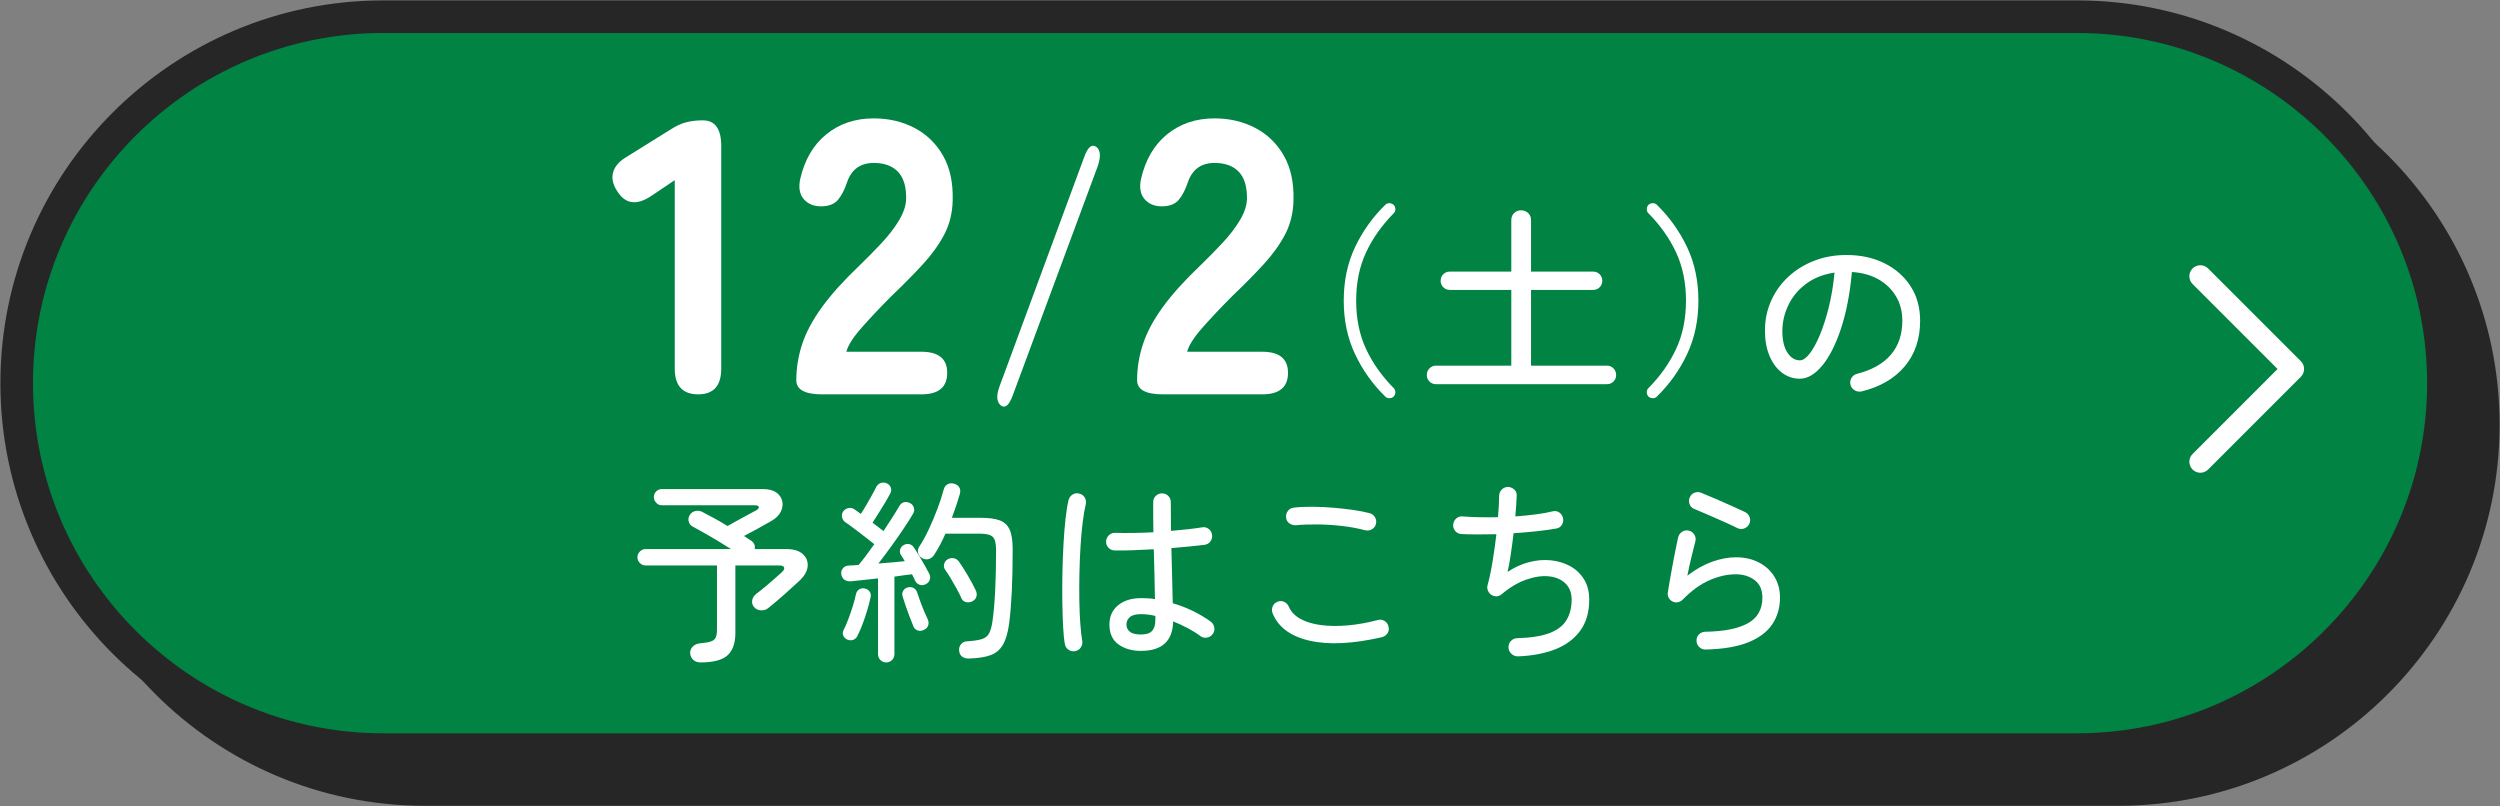
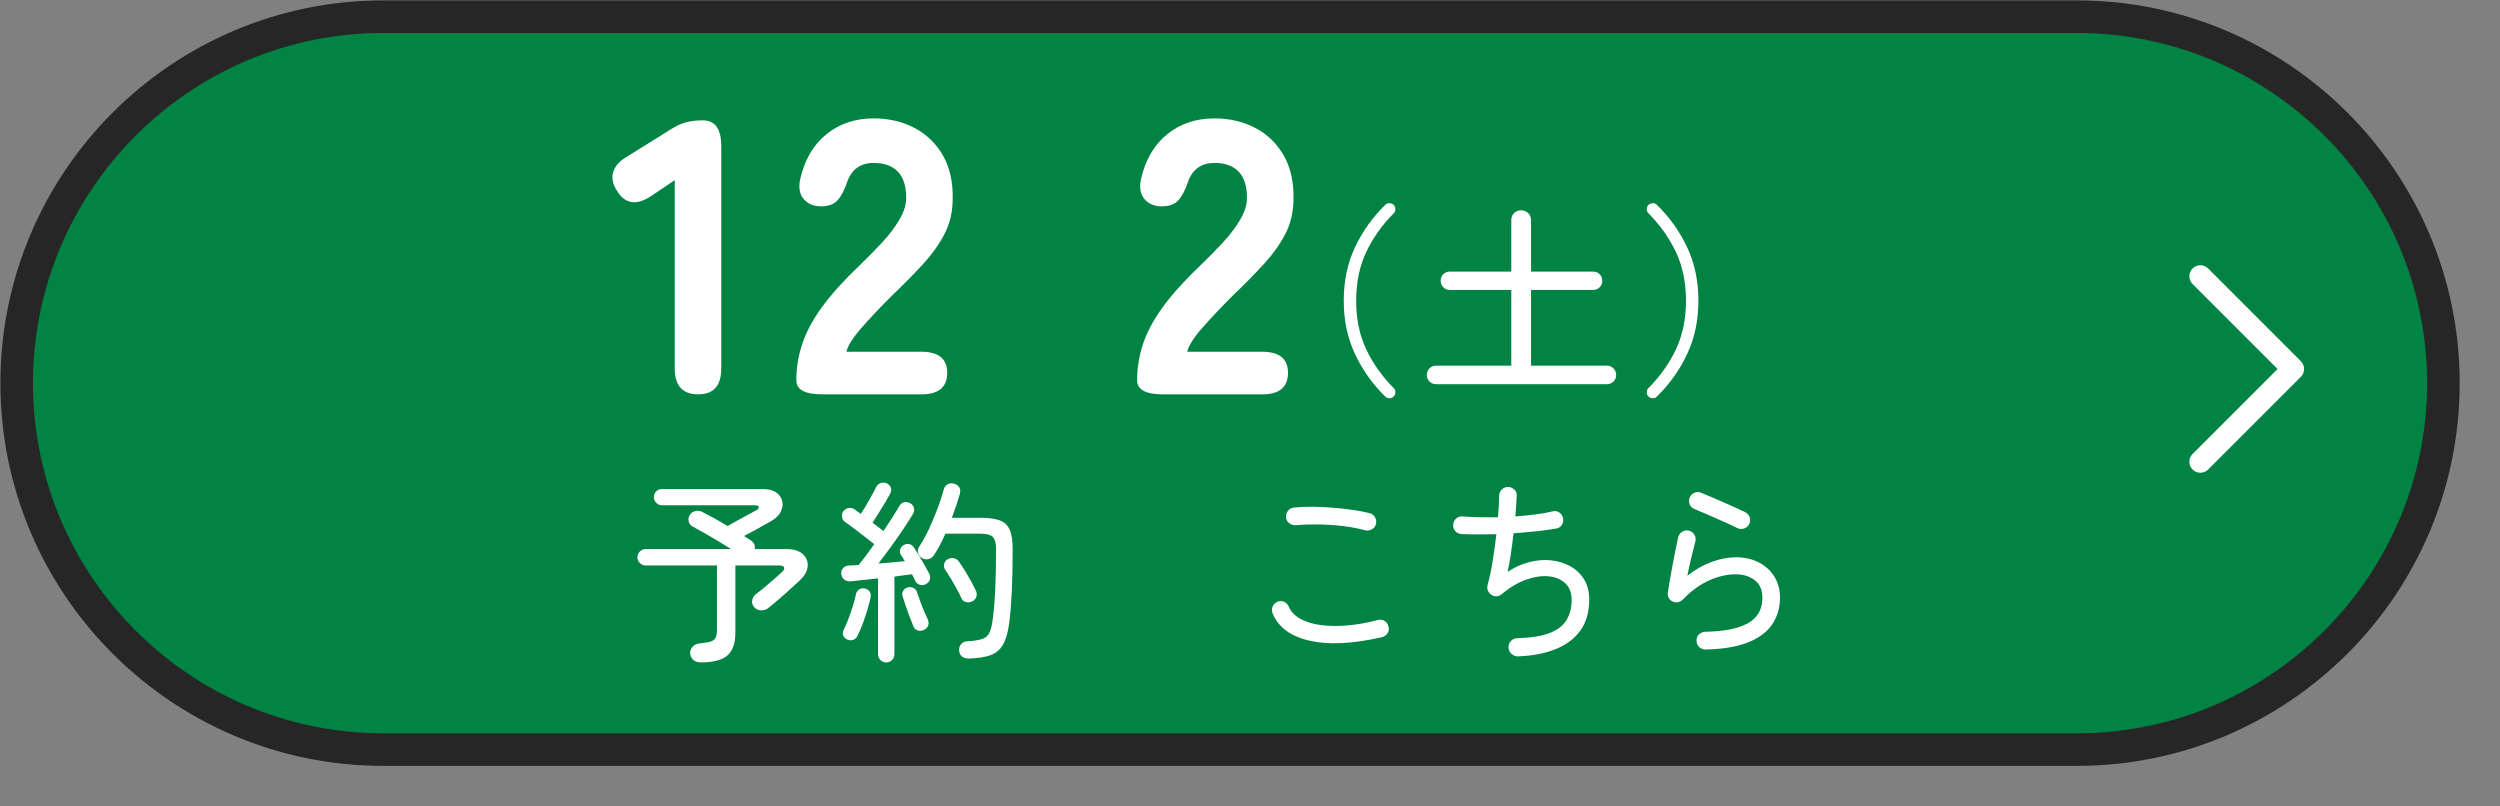
<svg xmlns="http://www.w3.org/2000/svg" version="1.1" id="レイヤー_1" x="0px" y="0px" viewBox="0 0 307 99" style="enable-background:new 0 0 307 99;" xml:space="preserve">
  <rect x="0" y="0" width="307" height="99" fill="#808080" stroke="none" />
  <g>
    <g>
-       <path style="fill:#262626;" d="M305.151,52.151c0,24.75-20.25,45-45,45h-208c-24.75,0-45-20.25-45-45l0,0c0-24.75,20.25-45,45-45h208    C284.901,7.151,305.151,27.401,305.151,52.151L305.151,52.151z" />
-       <path style="fill:#262626;" d="M260.151,98.951h-208c-25.806,0-46.8-20.994-46.8-46.8s20.994-46.8,46.8-46.8h208    c25.806,0,46.8,20.994,46.8,46.8S285.957,98.951,260.151,98.951z M52.151,8.951c-23.82,0-43.2,19.38-43.2,43.2    s19.38,43.2,43.2,43.2h208c23.82,0,43.2-19.38,43.2-43.2s-19.38-43.2-43.2-43.2H52.151z" />
-     </g>
+       </g>
    <g>
      <path style="fill:#008343;" d="M300.049,47.049c0,24.75-20.25,45-45,45h-208c-24.75,0-45-20.25-45-45l0,0c0-24.75,20.25-45,45-45h208    C279.799,2.049,300.049,22.299,300.049,47.049L300.049,47.049z" />
      <path style="fill:#262626;" d="M255.049,94.049h-208c-25.916,0-47-21.084-47-47s21.084-47,47-47h208c25.916,0,47,21.084,47,47    S280.965,94.049,255.049,94.049z M47.049,4.049c-23.71,0-43,19.29-43,43s19.29,43,43,43h208c23.71,0,43-19.29,43-43    s-19.29-43-43-43H47.049z" />
    </g>
    <path style="fill:#FFFFFF;" d="M270.202,58.054c-0.346,0-0.691-0.132-0.954-0.396c-0.527-0.527-0.527-1.382-0.001-1.909l10.436-10.436   l-10.436-10.435c-0.526-0.527-0.526-1.382,0-1.909c0.527-0.527,1.383-0.527,1.91,0l11.39,11.39c0.526,0.527,0.526,1.382,0,1.909   l-11.39,11.39C270.894,57.923,270.548,58.054,270.202,58.054z" />
    <g>
      <path style="fill:#FFFFFF;" d="M85.739,48.426c-1.92,0-2.88-1.056-2.88-3.168V22.122l-2.928,1.968c-1.792,1.184-3.185,0.96-4.176-0.672    c-0.513-0.8-0.665-1.56-0.456-2.28c0.208-0.72,0.744-1.335,1.608-1.848l5.472-3.408c0.64-0.416,1.264-0.704,1.872-0.864    c0.607-0.16,1.296-0.24,2.063-0.24c1.504,0,2.256,1.056,2.256,3.168v27.312C88.571,47.37,87.628,48.426,85.739,48.426z" />
      <path style="fill:#FFFFFF;" d="M100.955,48.426c-2.112,0-3.168-0.576-3.168-1.728c0-1.504,0.24-2.983,0.72-4.44    c0.48-1.456,1.288-2.968,2.424-4.536c1.136-1.567,2.68-3.28,4.632-5.136c0.96-0.928,1.872-1.855,2.736-2.784    c0.864-0.928,1.567-1.848,2.112-2.76c0.544-0.912,0.831-1.768,0.864-2.568c0.031-1.503-0.297-2.624-0.984-3.36    c-0.688-0.736-1.688-1.104-3-1.104c-1.632,0-2.721,0.785-3.264,2.352c-0.32,0.96-0.705,1.696-1.152,2.208    c-0.448,0.512-1.137,0.768-2.064,0.768c-0.896,0-1.601-0.295-2.111-0.888c-0.513-0.592-0.656-1.416-0.433-2.472    c0.544-2.368,1.616-4.2,3.217-5.496c1.6-1.296,3.535-1.944,5.808-1.944c1.855,0,3.528,0.393,5.016,1.176    c1.488,0.784,2.656,1.92,3.504,3.408c0.848,1.488,1.24,3.32,1.177,5.496c-0.032,1.536-0.377,2.928-1.032,4.176    c-0.656,1.248-1.536,2.472-2.641,3.672c-1.104,1.2-2.376,2.488-3.815,3.864c-1.376,1.376-2.601,2.672-3.672,3.888    c-1.072,1.216-1.704,2.208-1.896,2.976h9.216c2.112,0,3.168,0.864,3.168,2.592c0,1.76-1.056,2.64-3.168,2.64H100.955z" />
-       <path style="fill:#FFFFFF;" d="M124.367,48.55c-0.44,1.214-0.931,1.628-1.471,1.242c-0.52-0.442-0.569-1.229-0.149-2.36l10.41-28.193    c0.439-1.187,0.93-1.587,1.47-1.201c0.52,0.387,0.58,1.173,0.18,2.36L124.367,48.55z" />
      <path style="fill:#FFFFFF;" d="M142.805,48.426c-2.112,0-3.168-0.576-3.168-1.728c0-1.504,0.24-2.983,0.72-4.44    c0.48-1.456,1.288-2.968,2.424-4.536c1.136-1.567,2.68-3.28,4.632-5.136c0.96-0.928,1.872-1.855,2.736-2.784    c0.864-0.928,1.567-1.848,2.112-2.76c0.544-0.912,0.831-1.768,0.864-2.568c0.031-1.503-0.297-2.624-0.984-3.36    c-0.688-0.736-1.688-1.104-3-1.104c-1.632,0-2.721,0.785-3.264,2.352c-0.32,0.96-0.705,1.696-1.152,2.208    c-0.448,0.512-1.137,0.768-2.064,0.768c-0.896,0-1.601-0.295-2.111-0.888c-0.513-0.592-0.656-1.416-0.433-2.472    c0.544-2.368,1.616-4.2,3.217-5.496c1.6-1.296,3.535-1.944,5.808-1.944c1.855,0,3.528,0.393,5.016,1.176    c1.488,0.784,2.656,1.92,3.504,3.408c0.848,1.488,1.24,3.32,1.177,5.496c-0.032,1.536-0.377,2.928-1.032,4.176    c-0.656,1.248-1.536,2.472-2.641,3.672c-1.104,1.2-2.376,2.488-3.815,3.864c-1.376,1.376-2.601,2.672-3.672,3.888    c-1.072,1.216-1.704,2.208-1.896,2.976h9.216c2.112,0,3.168,0.864,3.168,2.592c0,1.76-1.056,2.64-3.168,2.64H142.805z" />
      <path style="fill:#FFFFFF;" d="M171.137,48.701c-0.149,0.133-0.329,0.2-0.537,0.2c-0.209,0-0.379-0.075-0.513-0.225    c-1.533-1.5-2.763-3.229-3.688-5.188c-0.925-1.958-1.388-4.146-1.388-6.562c0-2.433,0.463-4.625,1.388-6.575    c0.925-1.95,2.154-3.675,3.688-5.175c0.134-0.15,0.304-0.225,0.513-0.225c0.208,0,0.388,0.067,0.537,0.2    c0.134,0.133,0.204,0.304,0.213,0.512c0.008,0.209-0.055,0.379-0.188,0.513c-1.467,1.483-2.604,3.092-3.412,4.825    c-0.809,1.733-1.213,3.708-1.213,5.925c0,2.217,0.404,4.192,1.213,5.925c0.808,1.734,1.945,3.342,3.412,4.825    c0.133,0.133,0.195,0.304,0.188,0.513C171.341,48.397,171.271,48.568,171.137,48.701z" />
      <path style="fill:#FFFFFF;" d="M176.337,47.176c-0.316,0-0.583-0.108-0.8-0.325s-0.325-0.483-0.325-0.8c0-0.316,0.108-0.587,0.325-0.812    s0.483-0.337,0.8-0.337h9.25v-9.3h-7.55c-0.316,0-0.584-0.108-0.8-0.325c-0.217-0.216-0.325-0.483-0.325-0.8    c0-0.316,0.108-0.583,0.325-0.8c0.216-0.216,0.483-0.325,0.8-0.325h7.55v-6.3c0-0.366,0.116-0.663,0.351-0.888    c0.232-0.225,0.516-0.337,0.85-0.337c0.333,0,0.621,0.113,0.862,0.337c0.241,0.225,0.362,0.521,0.362,0.888v6.3h7.625    c0.316,0,0.584,0.109,0.801,0.325c0.216,0.217,0.324,0.483,0.324,0.8c0,0.317-0.108,0.584-0.324,0.8    c-0.217,0.217-0.484,0.325-0.801,0.325h-7.625v9.3h9.325c0.316,0,0.583,0.112,0.8,0.337s0.325,0.496,0.325,0.812    c0,0.317-0.108,0.583-0.325,0.8s-0.483,0.325-0.8,0.325H176.337z" />
      <path style="fill:#FFFFFF;" d="M202.438,48.701c-0.134-0.133-0.205-0.304-0.213-0.512c-0.009-0.209,0.054-0.379,0.188-0.513    c1.467-1.483,2.604-3.091,3.412-4.825c0.809-1.733,1.213-3.708,1.213-5.925c0-2.216-0.404-4.191-1.213-5.925    s-1.945-3.342-3.412-4.825c-0.134-0.133-0.196-0.304-0.188-0.513c0.008-0.208,0.079-0.379,0.213-0.512    c0.149-0.133,0.328-0.2,0.537-0.2c0.208,0,0.379,0.075,0.513,0.225c1.533,1.5,2.763,3.225,3.688,5.175    c0.925,1.95,1.388,4.142,1.388,6.575c0,2.417-0.463,4.604-1.388,6.562c-0.925,1.958-2.154,3.688-3.688,5.188    c-0.134,0.15-0.305,0.225-0.513,0.225C202.766,48.901,202.587,48.834,202.438,48.701z" />
-       <path style="fill:#FFFFFF;" d="M228.615,48.066c-0.305,0.064-0.588,0.02-0.853-0.132c-0.264-0.152-0.436-0.372-0.516-0.66    c-0.08-0.304-0.044-0.588,0.108-0.852c0.151-0.264,0.38-0.436,0.684-0.516c1.824-0.464,3.208-1.244,4.152-2.34    c0.943-1.096,1.416-2.492,1.416-4.188c0-1.12-0.257-2.112-0.769-2.976c-0.512-0.864-1.228-1.56-2.147-2.088    c-0.921-0.528-2.013-0.832-3.276-0.912c-0.24,2.656-0.684,4.964-1.332,6.924c-0.647,1.96-1.416,3.48-2.304,4.56    c-0.889,1.08-1.812,1.62-2.772,1.62c-0.8,0-1.523-0.244-2.172-0.732c-0.647-0.488-1.16-1.176-1.536-2.064    c-0.376-0.888-0.563-1.924-0.563-3.108c0-1.312,0.252-2.532,0.756-3.66s1.208-2.112,2.112-2.952    c0.903-0.84,1.964-1.496,3.18-1.968s2.536-0.708,3.96-0.708c1.744,0,3.296,0.336,4.656,1.008c1.359,0.672,2.432,1.612,3.216,2.82    c0.783,1.208,1.176,2.62,1.176,4.236c0,2.24-0.628,4.108-1.884,5.604C232.65,46.478,230.887,47.506,228.615,48.066z     M221.031,44.25c0.368,0,0.764-0.272,1.188-0.816c0.424-0.543,0.841-1.3,1.248-2.268c0.408-0.968,0.776-2.108,1.104-3.42    c0.327-1.312,0.563-2.736,0.708-4.272c-1.376,0.208-2.54,0.668-3.492,1.38s-1.672,1.572-2.16,2.58    c-0.488,1.008-0.74,2.064-0.756,3.168c0,1.168,0.208,2.068,0.624,2.7C219.911,43.934,220.423,44.25,221.031,44.25z" />
      <path style="fill:#FFFFFF;" d="M86.028,81.346c-0.352,0-0.644-0.1-0.876-0.3c-0.231-0.201-0.363-0.46-0.396-0.78    c-0.032-0.32,0.067-0.604,0.3-0.852c0.231-0.248,0.548-0.388,0.948-0.42c0.576-0.048,1.012-0.124,1.308-0.228    c0.296-0.104,0.492-0.272,0.588-0.504c0.097-0.232,0.145-0.564,0.145-0.996v-7.824h-8.76c-0.272,0-0.509-0.1-0.708-0.3    c-0.2-0.2-0.301-0.436-0.301-0.708c0-0.272,0.101-0.508,0.301-0.708c0.199-0.2,0.436-0.3,0.708-0.3h10.487    c-0.496-0.32-1.031-0.652-1.607-0.996c-0.576-0.344-1.133-0.668-1.668-0.972c-0.536-0.304-1.013-0.567-1.429-0.792    c-0.256-0.128-0.42-0.332-0.491-0.612c-0.072-0.28-0.036-0.54,0.107-0.78c0.16-0.271,0.388-0.444,0.685-0.516    c0.296-0.072,0.571-0.044,0.827,0.084c0.416,0.208,0.9,0.464,1.452,0.768c0.553,0.304,1.116,0.632,1.692,0.984    c0.304-0.176,0.684-0.388,1.14-0.636c0.456-0.248,0.904-0.492,1.345-0.732c0.439-0.24,0.779-0.424,1.02-0.552    c0.256-0.144,0.368-0.284,0.336-0.42c-0.032-0.136-0.192-0.204-0.479-0.204H81.253c-0.256,0-0.48-0.104-0.672-0.312    c-0.192-0.208-0.288-0.44-0.288-0.696c0-0.271,0.096-0.504,0.288-0.696c0.191-0.192,0.416-0.288,0.672-0.288h12.432    c0.704,0,1.252,0.14,1.645,0.42c0.392,0.28,0.636,0.636,0.731,1.068c0.096,0.432,0.032,0.868-0.191,1.308    c-0.225,0.44-0.616,0.82-1.177,1.14c-0.448,0.256-0.976,0.552-1.584,0.888s-1.191,0.648-1.752,0.936    c0.176,0.112,0.336,0.216,0.48,0.312c0.144,0.096,0.279,0.184,0.408,0.264c0.367,0.256,0.512,0.6,0.432,1.032h3.888    c0.896,0,1.568,0.204,2.017,0.612c0.447,0.408,0.647,0.908,0.6,1.5c-0.048,0.592-0.384,1.184-1.008,1.776    c-0.513,0.48-1.124,1.036-1.836,1.668c-0.712,0.632-1.38,1.196-2.004,1.692c-0.225,0.192-0.517,0.284-0.876,0.276    c-0.36-0.008-0.652-0.148-0.876-0.42c-0.208-0.272-0.276-0.56-0.204-0.864c0.072-0.304,0.235-0.552,0.492-0.744    c0.384-0.288,0.779-0.604,1.188-0.948c0.408-0.344,0.788-0.672,1.14-0.984c0.353-0.312,0.616-0.548,0.792-0.708    c0.256-0.224,0.356-0.42,0.301-0.588c-0.057-0.168-0.244-0.252-0.564-0.252h-5.424v8.28c0,1.248-0.32,2.164-0.96,2.748    C88.7,81.054,87.597,81.346,86.028,81.346z" />
      <path style="fill:#FFFFFF;" d="M108.829,81.346c-0.272,0-0.508-0.096-0.708-0.288s-0.3-0.44-0.3-0.744v-9.288    c-0.641,0.064-1.257,0.132-1.849,0.204c-0.592,0.072-1.096,0.125-1.512,0.156c-0.336,0.016-0.604-0.06-0.804-0.228    c-0.2-0.168-0.316-0.396-0.349-0.684c-0.032-0.272,0.04-0.508,0.217-0.708c0.176-0.2,0.423-0.308,0.743-0.324    c0.353,0,0.744-0.024,1.177-0.072c0.271-0.32,0.571-0.7,0.899-1.14c0.328-0.44,0.668-0.908,1.021-1.404    c-0.288-0.24-0.664-0.536-1.128-0.888c-0.465-0.352-0.921-0.7-1.368-1.044c-0.448-0.344-0.809-0.604-1.08-0.78    c-0.208-0.144-0.336-0.348-0.384-0.612c-0.049-0.264,0-0.5,0.144-0.708c0.176-0.224,0.396-0.36,0.66-0.408    s0.508,0.008,0.732,0.168c0.096,0.064,0.207,0.144,0.336,0.24c0.128,0.096,0.271,0.201,0.432,0.312    c0.208-0.304,0.432-0.664,0.672-1.08s0.472-0.824,0.696-1.224c0.224-0.4,0.399-0.736,0.527-1.008    c0.145-0.255,0.34-0.42,0.589-0.492c0.247-0.072,0.491-0.052,0.731,0.06c0.224,0.112,0.38,0.284,0.468,0.516    c0.088,0.232,0.068,0.468-0.06,0.708c-0.177,0.336-0.396,0.724-0.66,1.164c-0.264,0.44-0.532,0.876-0.804,1.308    c-0.272,0.432-0.513,0.808-0.72,1.128c0.255,0.192,0.504,0.38,0.743,0.564c0.24,0.184,0.44,0.34,0.601,0.468    c0.399-0.608,0.771-1.18,1.116-1.716c0.344-0.536,0.619-0.988,0.827-1.356c0.16-0.271,0.364-0.432,0.612-0.48    c0.248-0.048,0.5,0,0.756,0.144c0.224,0.128,0.368,0.32,0.433,0.576c0.063,0.256,0.023,0.496-0.12,0.72    c-0.32,0.544-0.721,1.172-1.2,1.884c-0.48,0.712-0.984,1.432-1.512,2.16c-0.528,0.728-1.041,1.412-1.536,2.052    c0.576-0.048,1.147-0.096,1.716-0.144c0.567-0.048,1.076-0.096,1.524-0.144c-0.097-0.16-0.185-0.308-0.265-0.444    c-0.08-0.136-0.16-0.26-0.24-0.372c-0.111-0.224-0.128-0.448-0.048-0.672s0.225-0.392,0.433-0.504    c0.239-0.128,0.476-0.16,0.708-0.096c0.231,0.064,0.42,0.216,0.563,0.456c0.176,0.256,0.38,0.58,0.612,0.972    c0.231,0.392,0.46,0.784,0.684,1.176c0.225,0.392,0.408,0.732,0.553,1.02c0.127,0.256,0.151,0.504,0.071,0.744    c-0.08,0.24-0.248,0.424-0.504,0.552c-0.256,0.128-0.508,0.148-0.756,0.06s-0.428-0.252-0.54-0.492    c-0.048-0.111-0.104-0.236-0.168-0.372c-0.064-0.136-0.136-0.276-0.216-0.42c-0.288,0.032-0.616,0.072-0.984,0.12    s-0.76,0.104-1.176,0.168v9.504c0,0.304-0.101,0.552-0.3,0.744C109.337,81.25,109.101,81.346,108.829,81.346z M104.101,78.562    c-0.224-0.08-0.396-0.228-0.516-0.444s-0.124-0.452-0.012-0.708c0.191-0.368,0.388-0.816,0.588-1.344    c0.199-0.528,0.388-1.071,0.563-1.632c0.176-0.56,0.304-1.048,0.385-1.464c0.063-0.272,0.199-0.472,0.407-0.6    c0.208-0.128,0.44-0.16,0.696-0.096c0.24,0.048,0.432,0.172,0.576,0.372c0.144,0.2,0.184,0.437,0.12,0.708    c-0.097,0.464-0.229,0.976-0.396,1.536s-0.352,1.112-0.552,1.656s-0.404,1.016-0.612,1.416c-0.096,0.272-0.26,0.464-0.492,0.576    C104.625,78.65,104.373,78.658,104.101,78.562z M113.365,77.386c-0.257,0.112-0.509,0.112-0.756,0    c-0.249-0.112-0.412-0.312-0.492-0.6c-0.129-0.304-0.276-0.676-0.444-1.116c-0.168-0.439-0.324-0.876-0.468-1.308    c-0.145-0.432-0.264-0.8-0.36-1.104c-0.08-0.272-0.056-0.512,0.072-0.72c0.128-0.208,0.319-0.344,0.576-0.408    c0.256-0.064,0.492-0.036,0.708,0.084c0.216,0.12,0.363,0.316,0.443,0.588c0.097,0.288,0.22,0.644,0.372,1.068    c0.152,0.424,0.316,0.84,0.492,1.248s0.328,0.748,0.456,1.02c0.096,0.288,0.088,0.544-0.023,0.768    C113.829,77.13,113.637,77.29,113.365,77.386z M119.005,80.866c-0.304,0.016-0.576-0.052-0.816-0.204    c-0.239-0.152-0.376-0.404-0.407-0.756c-0.032-0.304,0.044-0.568,0.228-0.792c0.184-0.224,0.42-0.344,0.708-0.36    c0.8-0.048,1.408-0.136,1.824-0.264s0.716-0.356,0.9-0.684c0.184-0.328,0.323-0.804,0.42-1.428    c0.159-1.088,0.275-2.392,0.348-3.912s0.108-3.168,0.108-4.944c0-0.816-0.141-1.352-0.421-1.608    c-0.279-0.256-0.819-0.384-1.619-0.384h-4.177c-0.208,0.48-0.432,0.944-0.672,1.392s-0.479,0.856-0.72,1.224    c-0.16,0.256-0.38,0.424-0.66,0.504s-0.556,0.04-0.828-0.12c-0.24-0.144-0.396-0.352-0.468-0.624s-0.036-0.52,0.108-0.744    c0.415-0.624,0.819-1.356,1.212-2.196c0.392-0.84,0.747-1.688,1.067-2.544s0.568-1.62,0.744-2.292    c0.08-0.32,0.244-0.544,0.492-0.672c0.248-0.128,0.523-0.144,0.828-0.048c0.271,0.08,0.472,0.228,0.6,0.444    c0.128,0.216,0.152,0.477,0.072,0.78c-0.128,0.448-0.276,0.924-0.444,1.428s-0.348,1.012-0.54,1.524h3.553    c0.976,0,1.747,0.104,2.315,0.312c0.568,0.208,0.976,0.588,1.225,1.14c0.247,0.552,0.371,1.356,0.371,2.412    c0,1.984-0.035,3.716-0.107,5.196c-0.072,1.48-0.18,2.78-0.324,3.9c-0.144,1.104-0.393,1.968-0.744,2.592s-0.86,1.06-1.523,1.308    C120.993,80.694,120.109,80.834,119.005,80.866z M119.413,73.834c-0.24,0.128-0.496,0.165-0.769,0.108    c-0.271-0.056-0.464-0.212-0.575-0.468c-0.16-0.368-0.36-0.768-0.601-1.2c-0.24-0.432-0.484-0.855-0.731-1.272    c-0.249-0.416-0.477-0.768-0.685-1.056c-0.144-0.224-0.18-0.46-0.107-0.708c0.071-0.248,0.22-0.436,0.443-0.564    c0.24-0.128,0.488-0.168,0.744-0.12s0.464,0.184,0.624,0.408c0.32,0.448,0.68,1.012,1.08,1.692    c0.399,0.68,0.728,1.292,0.984,1.836c0.128,0.256,0.155,0.512,0.084,0.768C119.833,73.514,119.669,73.706,119.413,73.834z" />
-       <path style="fill:#FFFFFF;" d="M132.037,79.954c-0.304,0.064-0.58,0.008-0.828-0.168c-0.248-0.176-0.396-0.408-0.444-0.696    c-0.096-0.528-0.168-1.244-0.216-2.148s-0.08-1.92-0.096-3.048c-0.017-1.128-0.012-2.3,0.012-3.516    c0.024-1.215,0.068-2.4,0.132-3.552c0.064-1.152,0.148-2.2,0.253-3.144c0.104-0.944,0.228-1.704,0.371-2.28    c0.08-0.288,0.244-0.512,0.492-0.672c0.248-0.16,0.517-0.2,0.805-0.12c0.304,0.064,0.531,0.224,0.684,0.48    c0.151,0.256,0.195,0.528,0.132,0.816c-0.144,0.608-0.272,1.364-0.384,2.268c-0.112,0.904-0.2,1.892-0.264,2.964    c-0.064,1.072-0.108,2.168-0.133,3.288c-0.023,1.12-0.027,2.208-0.012,3.264c0.016,1.056,0.056,2.021,0.12,2.892    c0.063,0.873,0.144,1.581,0.24,2.124c0.048,0.288-0.013,0.556-0.181,0.804C132.553,79.758,132.325,79.906,132.037,79.954z     M140.102,79.93c-1.089,0-2.005-0.264-2.748-0.792c-0.744-0.528-1.116-1.344-1.116-2.448c0-0.992,0.355-1.779,1.067-2.364    c0.712-0.584,1.652-0.876,2.82-0.876c0.288,0,0.572,0.008,0.853,0.024c0.279,0.016,0.563,0.048,0.852,0.096    c-0.016-0.848-0.036-1.804-0.06-2.868c-0.024-1.064-0.053-2.148-0.084-3.252c-0.896,0.048-1.765,0.088-2.604,0.12    s-1.572,0.04-2.196,0.024c-0.304,0-0.56-0.112-0.768-0.336s-0.304-0.48-0.288-0.768c0.016-0.304,0.132-0.56,0.348-0.768    c0.217-0.208,0.477-0.304,0.78-0.288c0.624,0.016,1.344,0.021,2.16,0.012c0.816-0.008,1.656-0.036,2.52-0.084    c-0.016-0.672-0.023-1.324-0.023-1.956c0-0.632,0-1.212,0-1.74c0-0.304,0.104-0.56,0.312-0.768    c0.208-0.208,0.464-0.312,0.769-0.312c0.304,0,0.56,0.104,0.768,0.312c0.208,0.208,0.312,0.464,0.312,0.768    c0,0.576,0.004,1.16,0.012,1.752c0.008,0.592,0.012,1.185,0.012,1.776c0.736-0.064,1.429-0.132,2.076-0.204    c0.648-0.072,1.22-0.148,1.716-0.228c0.288-0.064,0.556-0.008,0.805,0.168c0.247,0.176,0.396,0.416,0.443,0.72    c0.048,0.288-0.012,0.556-0.18,0.804c-0.168,0.249-0.404,0.396-0.708,0.444c-0.528,0.064-1.145,0.132-1.848,0.204    c-0.705,0.072-1.457,0.14-2.257,0.204c0.032,1.296,0.064,2.536,0.097,3.72c0.031,1.184,0.056,2.2,0.071,3.048    c0.88,0.256,1.725,0.584,2.532,0.984c0.808,0.4,1.516,0.824,2.124,1.272c0.24,0.176,0.388,0.412,0.444,0.708    c0.056,0.296-0.004,0.564-0.18,0.804c-0.177,0.256-0.417,0.408-0.721,0.456c-0.304,0.048-0.576-0.016-0.815-0.192    c-0.417-0.32-0.916-0.636-1.5-0.948c-0.585-0.312-1.196-0.596-1.836-0.852C144.013,78.722,142.693,79.93,140.102,79.93z     M140.102,77.914c0.655,0,1.115-0.147,1.38-0.444c0.264-0.296,0.396-0.732,0.396-1.308v-0.528    c-0.624-0.144-1.216-0.216-1.775-0.216c-0.641,0-1.097,0.125-1.368,0.372c-0.272,0.249-0.408,0.548-0.408,0.9    c0,0.353,0.136,0.645,0.408,0.876C139.005,77.798,139.461,77.914,140.102,77.914z" />
      <path style="fill:#FFFFFF;" d="M169.693,78.25c-3.568,0.816-6.521,0.96-8.856,0.432s-3.855-1.648-4.56-3.36    c-0.112-0.288-0.112-0.568,0-0.84c0.111-0.271,0.304-0.464,0.576-0.576c0.288-0.128,0.567-0.128,0.84,0    c0.271,0.128,0.464,0.328,0.576,0.6c0.271,0.624,0.752,1.124,1.439,1.5s1.528,0.628,2.521,0.756    c0.991,0.128,2.084,0.14,3.275,0.036c1.192-0.104,2.42-0.324,3.685-0.66c0.304-0.08,0.584-0.04,0.84,0.12    c0.256,0.16,0.416,0.392,0.479,0.696c0.08,0.288,0.04,0.556-0.12,0.804S169.997,78.17,169.693,78.25z M167.653,65.122    c-0.816-0.224-1.721-0.396-2.712-0.516c-0.992-0.12-1.992-0.188-3-0.204s-1.944,0.016-2.809,0.096    c-0.288,0.016-0.552-0.06-0.792-0.228c-0.239-0.168-0.376-0.404-0.407-0.708c-0.033-0.304,0.039-0.576,0.216-0.816    c0.176-0.24,0.416-0.375,0.72-0.408c0.704-0.08,1.479-0.116,2.328-0.108c0.848,0.008,1.7,0.048,2.556,0.12    c0.855,0.072,1.668,0.164,2.437,0.276c0.768,0.112,1.424,0.24,1.968,0.384c0.288,0.064,0.512,0.224,0.672,0.48    s0.208,0.528,0.144,0.816c-0.063,0.304-0.228,0.532-0.491,0.684C168.217,65.142,167.941,65.186,167.653,65.122z" />
      <path style="fill:#FFFFFF;" d="M186.397,80.602c-0.305,0-0.568-0.104-0.792-0.312c-0.225-0.208-0.345-0.464-0.36-0.768    c-0.017-0.32,0.084-0.592,0.3-0.816c0.216-0.224,0.477-0.336,0.78-0.336c1.664-0.048,2.979-0.256,3.948-0.624    c0.968-0.368,1.663-0.9,2.088-1.596c0.424-0.696,0.636-1.532,0.636-2.508c0-0.848-0.256-1.516-0.768-2.004    c-0.513-0.488-1.185-0.776-2.017-0.864c-0.832-0.087-1.756,0.044-2.771,0.396c-1.017,0.353-2.028,0.952-3.036,1.8    c-0.4,0.32-0.824,0.344-1.272,0.072c-0.191-0.128-0.332-0.304-0.42-0.528s-0.1-0.448-0.036-0.672    c0.225-0.8,0.429-1.764,0.612-2.892s0.34-2.244,0.468-3.348c-0.832,0.016-1.62,0.024-2.363,0.024c-0.744,0-1.404-0.016-1.98-0.048    c-0.304-0.032-0.548-0.164-0.732-0.396c-0.184-0.232-0.26-0.492-0.228-0.78c0.032-0.304,0.16-0.552,0.384-0.744    s0.488-0.272,0.792-0.24c0.624,0.048,1.304,0.081,2.04,0.096c0.736,0.016,1.496,0.016,2.28,0c0.048-0.512,0.084-0.996,0.107-1.452    c0.024-0.456,0.036-0.836,0.036-1.14c0-0.304,0.101-0.564,0.301-0.78c0.199-0.216,0.451-0.332,0.756-0.348    c0.288,0,0.548,0.1,0.779,0.3c0.232,0.2,0.34,0.452,0.324,0.756c-0.016,0.304-0.036,0.68-0.06,1.128    c-0.024,0.448-0.061,0.928-0.108,1.44c0.832-0.063,1.64-0.144,2.424-0.24c0.784-0.096,1.504-0.224,2.16-0.384    c0.288-0.08,0.556-0.036,0.804,0.132s0.404,0.404,0.469,0.708c0.063,0.288,0.016,0.56-0.145,0.816s-0.392,0.408-0.695,0.456    c-0.721,0.128-1.536,0.24-2.448,0.336s-1.84,0.176-2.784,0.24c-0.112,0.928-0.232,1.824-0.36,2.688    c-0.128,0.864-0.256,1.552-0.384,2.064c0.832-0.56,1.708-0.96,2.628-1.2c0.92-0.24,1.816-0.316,2.688-0.228    s1.664,0.328,2.376,0.72s1.279,0.932,1.704,1.62c0.424,0.688,0.636,1.521,0.636,2.496c0,1.521-0.364,2.784-1.092,3.792    c-0.729,1.008-1.749,1.772-3.061,2.292C189.693,80.246,188.157,80.538,186.397,80.602z" />
      <path style="fill:#FFFFFF;" d="M209.438,79.762c-0.305,0-0.564-0.104-0.78-0.312c-0.216-0.208-0.324-0.464-0.324-0.768    c-0.016-0.304,0.08-0.56,0.288-0.768c0.208-0.208,0.464-0.32,0.768-0.336c2.288-0.032,4.032-0.375,5.232-1.032    s1.8-1.712,1.8-3.168c0-0.944-0.315-1.656-0.948-2.136c-0.632-0.48-1.412-0.72-2.34-0.72c-1.023,0-2.096,0.244-3.216,0.732    c-1.12,0.488-2.216,1.284-3.288,2.388c-0.16,0.16-0.356,0.264-0.588,0.312c-0.232,0.048-0.452,0.016-0.66-0.096    c-0.208-0.096-0.364-0.248-0.468-0.456c-0.104-0.208-0.141-0.416-0.108-0.624c0.145-0.912,0.324-1.96,0.54-3.144    c0.217-1.184,0.46-2.408,0.732-3.672c0.08-0.288,0.248-0.512,0.504-0.672c0.256-0.16,0.528-0.2,0.816-0.12    c0.288,0.064,0.512,0.228,0.672,0.492c0.159,0.264,0.199,0.54,0.12,0.828c-0.112,0.432-0.261,1.02-0.444,1.764    c-0.185,0.744-0.364,1.556-0.54,2.436c1.023-0.784,2.044-1.356,3.06-1.716c1.017-0.36,1.98-0.54,2.893-0.54    c1.071,0,2.016,0.212,2.832,0.636c0.815,0.424,1.452,1.008,1.908,1.752c0.456,0.744,0.684,1.596,0.684,2.556    c0,1.232-0.312,2.32-0.936,3.264c-0.624,0.944-1.608,1.688-2.952,2.232C213.35,79.418,211.597,79.714,209.438,79.762z     M213.421,64.882c-0.544-0.272-1.151-0.556-1.824-0.852c-0.672-0.296-1.328-0.584-1.968-0.864c-0.64-0.28-1.176-0.508-1.607-0.684    c-0.272-0.111-0.456-0.312-0.553-0.6c-0.096-0.288-0.08-0.568,0.049-0.84c0.127-0.271,0.331-0.456,0.611-0.552    c0.28-0.096,0.556-0.08,0.828,0.048c0.48,0.192,1.044,0.428,1.692,0.708c0.647,0.28,1.292,0.564,1.932,0.852s1.2,0.544,1.68,0.768    c0.272,0.128,0.464,0.328,0.576,0.6s0.112,0.544,0,0.816s-0.308,0.468-0.588,0.588S213.693,64.994,213.421,64.882z" />
    </g>
  </g>
  <g>
</g>
  <g>
</g>
  <g>
</g>
  <g>
</g>
  <g>
</g>
  <g>
</g>
  <g>
</g>
  <g>
</g>
  <g>
</g>
  <g>
</g>
  <g>
</g>
  <g>
</g>
  <g>
</g>
  <g>
</g>
  <g>
</g>
</svg>